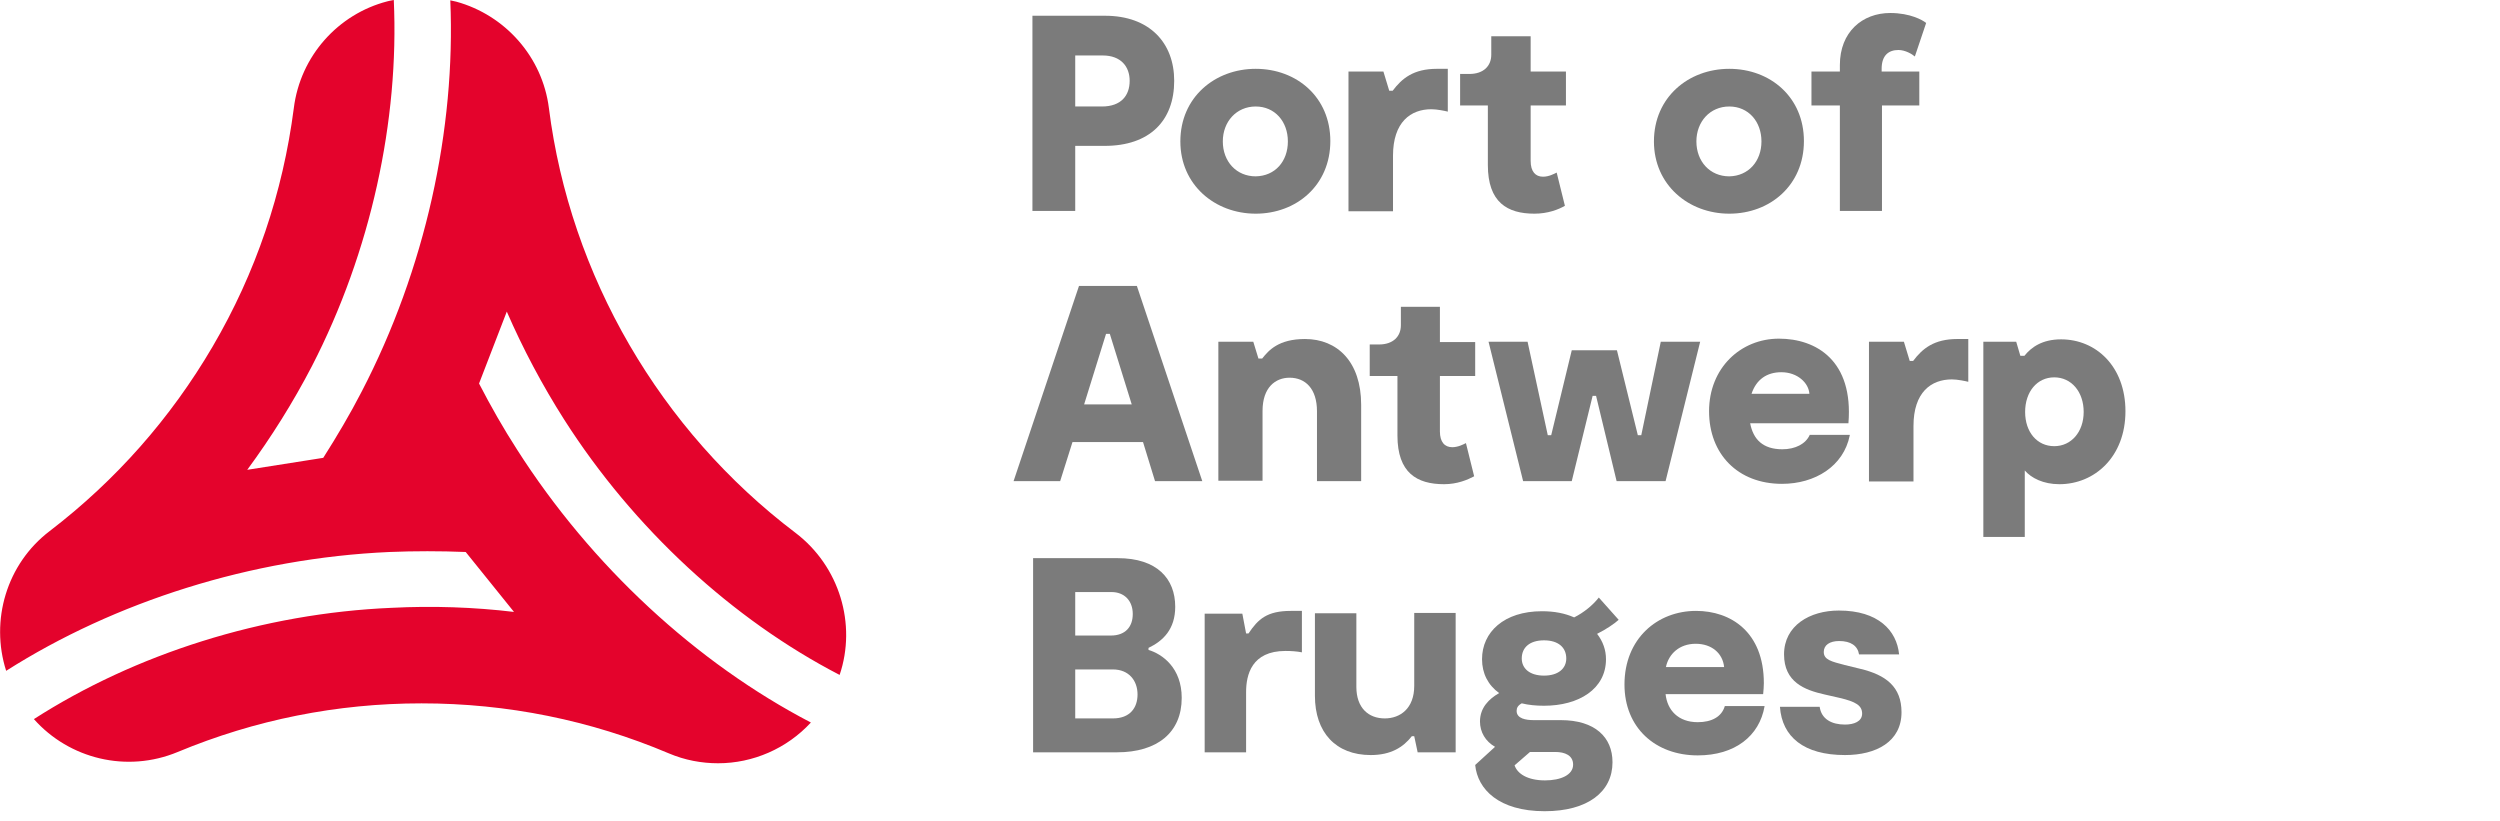
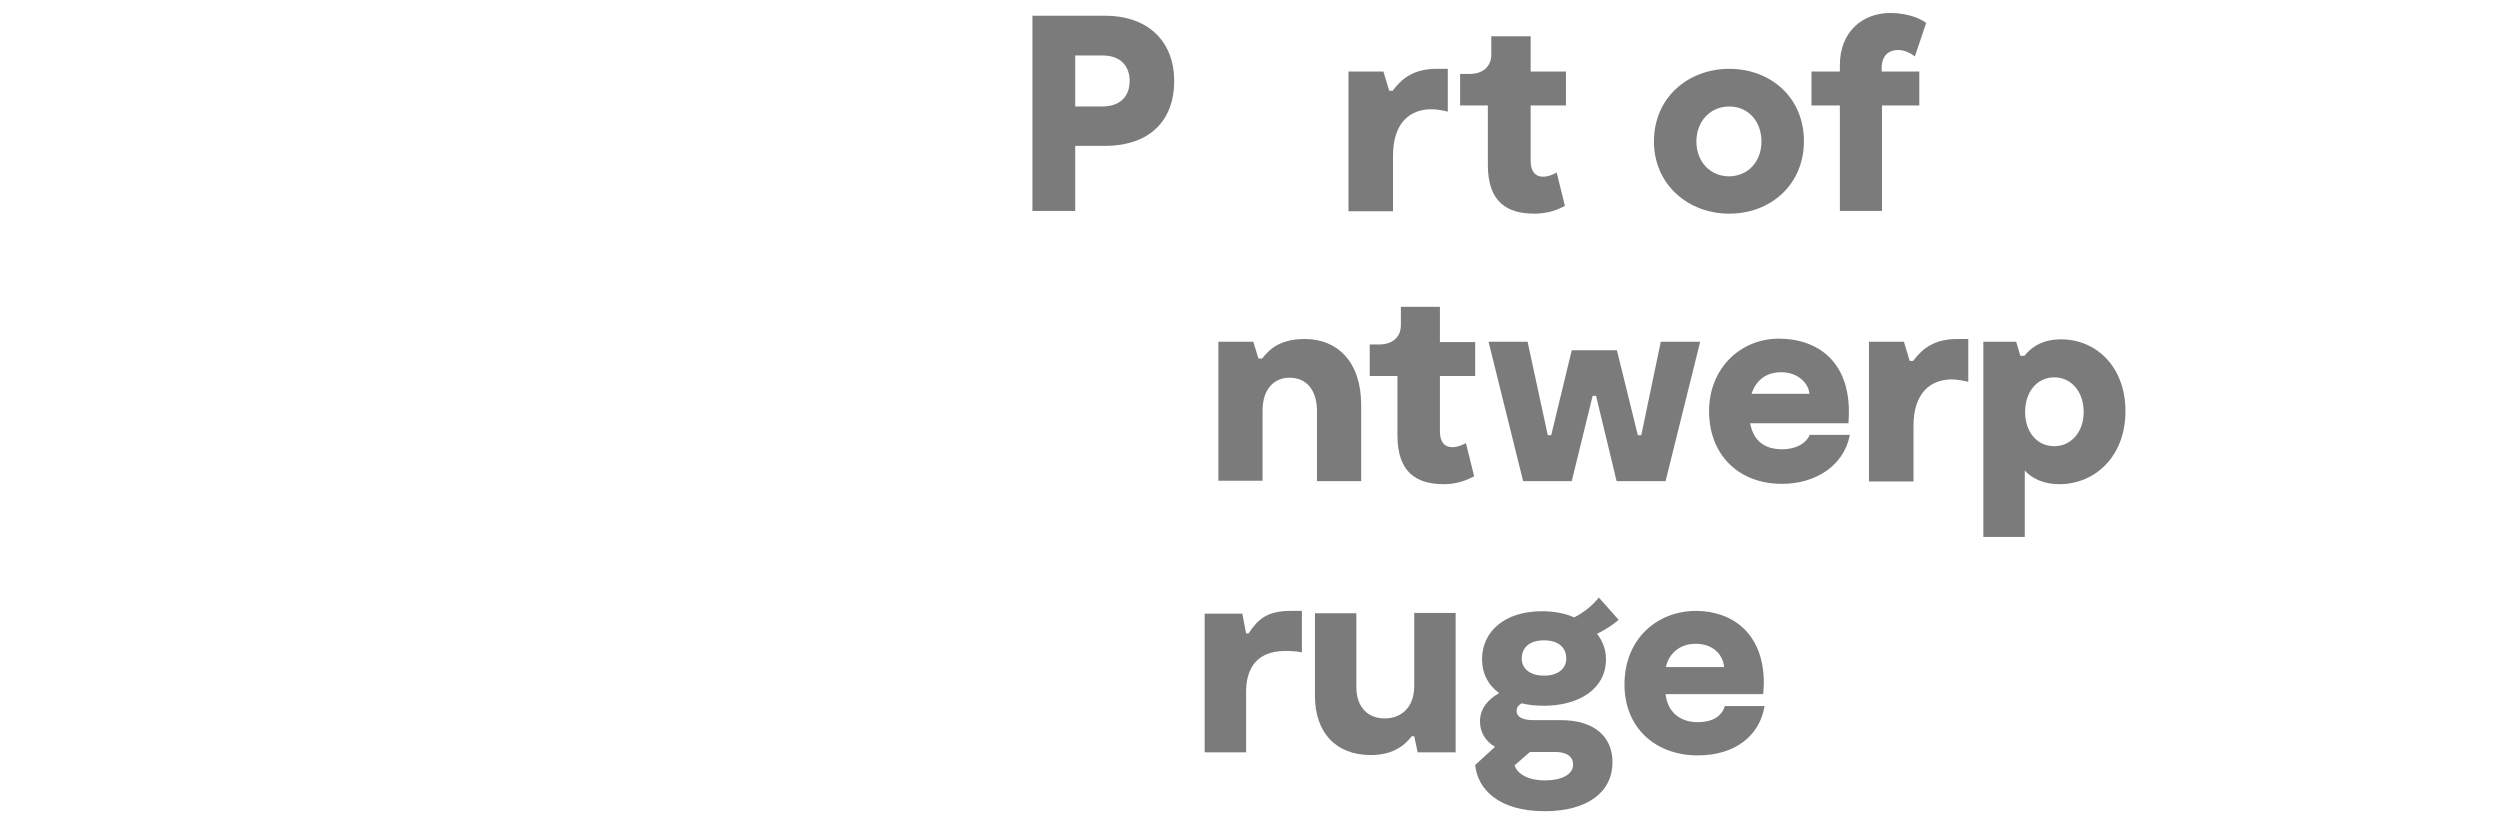
<svg xmlns="http://www.w3.org/2000/svg" class="w-[6.5rem] h-[2.5rem] lg:w-[8.375rem] lg:h-[2.75rem] text-blueGrey " viewBox="0 0 134 44" fill="none">
  <g class="" clip-path="url(#clip0_9198_11385)">
-     <path d="M27.715 24.099C26.981 22.961 26.302 21.768 25.677 20.557L27.164 16.702C28.027 18.684 29.055 20.63 30.248 22.502C33.974 28.339 39.26 33.203 45.004 36.176C45.922 33.46 45.004 30.358 42.637 28.559C35.387 23.071 30.56 14.775 29.422 5.8C29.073 3.028 27.054 0.808 24.466 0.092C24.356 0.073 24.246 0.037 24.136 0.018C24.429 6.938 22.796 14.426 19.382 20.997C18.758 22.209 18.061 23.383 17.326 24.54L13.252 25.182C14.537 23.438 15.711 21.566 16.721 19.621C19.878 13.49 21.401 6.461 21.107 0C20.887 0.037 20.759 0.073 20.759 0.073C18.134 0.753 16.097 2.992 15.748 5.8C15.161 10.333 13.71 14.628 11.398 18.574C9.14 22.429 6.204 25.751 2.661 28.467C0.349 30.229 -0.532 33.258 0.33 35.956C6.167 32.248 13.472 29.917 20.869 29.587C22.227 29.532 23.585 29.532 24.962 29.587L27.55 32.799C25.402 32.542 23.2 32.468 20.997 32.579C14.078 32.872 7.25 35.056 1.817 38.544C3.708 40.673 6.791 41.444 9.526 40.306C13.674 38.581 18.061 37.7 22.594 37.7C27.183 37.7 31.643 38.599 35.846 40.379C36.708 40.746 37.608 40.911 38.489 40.911C40.361 40.911 42.178 40.122 43.463 38.727C37.332 35.534 31.698 30.339 27.715 24.099Z" fill="#E4032C" />
-   </g>
+     </g>
  <g class="transition-transform duration-300 transform-gpu origin-center">
    <path d="M62.937 4.332C62.937 6.479 61.615 7.819 59.211 7.819H57.632V11.306H55.338V0.844H59.229C61.615 0.844 62.937 2.294 62.937 4.332ZM60.55 4.332C60.55 3.579 60.092 2.973 59.1 2.973H57.632V5.708H59.064C60.092 5.708 60.55 5.121 60.55 4.332Z" style="fill: rgba(100, 100, 100, 0.85);" />
-     <path d="M63.267 7.58C63.267 5.212 65.121 3.689 67.305 3.689C69.507 3.689 71.306 5.212 71.306 7.562C71.306 9.93 69.489 11.453 67.305 11.453C65.121 11.453 63.267 9.911 63.267 7.58ZM69.03 7.58C69.03 6.516 68.333 5.708 67.305 5.708C66.277 5.708 65.543 6.516 65.543 7.58C65.543 8.663 66.277 9.452 67.305 9.452C68.351 9.434 69.03 8.645 69.03 7.58Z" style="fill: rgba(100, 100, 100, 0.85);" />
    <path d="M77.602 3.689V5.983C77.455 5.947 77.032 5.855 76.721 5.855C75.619 5.855 74.665 6.534 74.665 8.351V11.324H72.279V3.836H74.151L74.463 4.864H74.647C75.142 4.203 75.766 3.689 77.014 3.689H77.602Z" style="fill: rgba(100, 100, 100, 0.85);" />
    <path d="M82.245 11.453C80.795 11.453 79.749 10.847 79.749 8.847V5.653H78.262V3.964H78.758C79.529 3.964 79.932 3.524 79.932 2.937V1.945H82.043V3.836H83.934V5.653H82.043V8.626C82.043 9.195 82.3 9.471 82.704 9.471C83.016 9.471 83.291 9.324 83.438 9.25L83.879 11.031C83.53 11.233 82.961 11.453 82.245 11.453Z" style="fill: rgba(100, 100, 100, 0.85);" />
    <path d="M88.651 7.58C88.651 5.212 90.504 3.689 92.689 3.689C94.891 3.689 96.69 5.212 96.69 7.562C96.69 9.93 94.873 11.453 92.689 11.453C90.504 11.453 88.651 9.911 88.651 7.58ZM94.414 7.58C94.414 6.516 93.716 5.708 92.689 5.708C91.661 5.708 90.927 6.516 90.927 7.58C90.927 8.663 91.661 9.452 92.689 9.452C93.716 9.434 94.414 8.645 94.414 7.58Z" style="fill: rgba(100, 100, 100, 0.85);" />
    <path d="M100.874 3.836H102.875V5.653H100.874V11.306H98.617V5.653H97.094V3.836H98.617V3.487C98.617 1.707 99.828 0.697 101.315 0.697C102.398 0.697 103.059 1.083 103.242 1.23L102.636 3.028C102.49 2.9 102.123 2.68 101.755 2.68C101.242 2.68 100.856 2.955 100.856 3.689V3.836H100.874Z" style="fill: rgba(100, 100, 100, 0.85);" />
-     <path d="M61.266 23.695H57.485L56.825 25.788H54.328L57.834 15.326H60.936L64.442 25.788H61.909L61.266 23.695ZM60.661 21.676L59.486 17.895H59.284L58.109 21.676H60.661Z" style="fill: rgba(100, 100, 100, 0.85);" />
    <path d="M72.958 21.695V25.788H70.59V22.043C70.59 20.832 69.966 20.245 69.122 20.245C68.369 20.245 67.672 20.759 67.672 22.025V25.769H65.304V18.317H67.176L67.452 19.217H67.653C68.002 18.776 68.534 18.171 69.948 18.171C71.673 18.171 72.958 19.382 72.958 21.695Z" style="fill: rgba(100, 100, 100, 0.85);" />
    <path d="M77.4 25.953C75.95 25.953 74.903 25.347 74.903 23.346V20.153H73.417V18.464H73.912C74.683 18.464 75.087 18.024 75.087 17.436V16.445H77.179V18.336H79.07V20.153H77.179V23.126C77.179 23.695 77.436 23.97 77.84 23.97C78.152 23.97 78.427 23.824 78.574 23.75L79.015 25.53C78.666 25.714 78.115 25.953 77.4 25.953Z" style="fill: rgba(100, 100, 100, 0.85);" />
    <path d="M91.129 18.317L89.275 25.788H86.65L85.549 21.217H85.365L84.246 25.788H81.639L79.786 18.317H81.878L82.961 23.328H83.144L84.246 18.776H86.668L87.788 23.328H87.972L89.018 18.317H91.129Z" style="fill: rgba(100, 100, 100, 0.85);" />
    <path d="M99.149 23.328C98.819 24.998 97.277 25.934 95.515 25.934C93.147 25.934 91.606 24.337 91.606 22.043C91.606 19.712 93.313 18.152 95.35 18.152C97.35 18.152 99.351 19.327 99.076 22.686H93.808C93.973 23.548 94.487 24.081 95.534 24.081C96.213 24.081 96.782 23.805 97.002 23.31H99.149V23.328ZM93.882 21.107H96.984C96.947 20.538 96.359 19.951 95.478 19.951C94.708 19.951 94.139 20.336 93.882 21.107Z" style="fill: rgba(100, 100, 100, 0.85);" />
    <path d="M105.5 18.171V20.465C105.353 20.428 104.931 20.336 104.619 20.336C103.517 20.336 102.563 21.016 102.563 22.833V25.806H100.177V18.317H102.049L102.361 19.345H102.545C103.04 18.685 103.664 18.171 104.912 18.171H105.5Z" style="fill: rgba(100, 100, 100, 0.85);" />
    <path d="M113.924 22.043C113.924 24.484 112.272 25.953 110.382 25.953C109.519 25.953 108.877 25.622 108.528 25.218V28.779H106.307V18.317H108.069L108.29 19.07H108.51C108.877 18.611 109.464 18.189 110.474 18.189C112.346 18.189 113.924 19.639 113.924 22.043ZM111.685 22.08C111.685 20.997 111.024 20.226 110.107 20.226C109.189 20.226 108.547 20.997 108.547 22.08C108.547 23.163 109.189 23.915 110.107 23.915C111.024 23.915 111.685 23.145 111.685 22.08Z" style="fill: rgba(100, 100, 100, 0.85);" />
-     <path d="M63.34 37.406C63.34 39.26 62.037 40.324 59.871 40.324H55.374V29.917H59.908C62.019 29.917 62.992 31.018 62.992 32.523C62.992 33.735 62.331 34.359 61.56 34.726V34.836C62.294 35.056 63.34 35.791 63.34 37.406ZM57.632 34.065H59.541C60.312 34.065 60.716 33.606 60.716 32.909C60.716 32.193 60.257 31.734 59.578 31.734H57.632V34.065ZM60.972 37.222C60.972 36.488 60.514 35.882 59.651 35.882H57.632V38.507H59.651C60.569 38.507 60.972 37.938 60.972 37.222Z" style="fill: rgba(100, 100, 100, 0.85);" />
    <path d="M64.552 32.891H66.589L66.791 33.955H66.919C67.433 33.184 67.91 32.744 69.195 32.744H69.782V34.965C69.507 34.91 69.195 34.891 68.901 34.891C67.084 34.891 66.791 36.176 66.791 37.094V40.324H64.57V32.891H64.552Z" style="fill: rgba(100, 100, 100, 0.85);" />
    <path d="M78.023 40.324H75.986L75.803 39.461H75.674C75.215 40.049 74.555 40.471 73.472 40.471C71.6 40.471 70.48 39.26 70.48 37.296V32.872H72.701V36.818C72.701 37.956 73.362 38.507 74.224 38.507C75.05 38.507 75.803 37.975 75.803 36.763V32.854H78.023V40.324Z" style="fill: rgba(100, 100, 100, 0.85);" />
    <path d="M85.604 33.974C85.916 34.377 86.081 34.836 86.081 35.332C86.081 36.928 84.631 37.828 82.759 37.828C82.337 37.828 81.933 37.791 81.566 37.699C81.364 37.809 81.291 37.938 81.291 38.103C81.291 38.525 81.805 38.599 82.208 38.599H83.658C85.494 38.599 86.43 39.517 86.43 40.856C86.43 42.453 85.09 43.481 82.796 43.481C80.336 43.481 79.198 42.306 79.07 41.003L80.134 40.03C79.621 39.737 79.327 39.241 79.327 38.672C79.327 37.938 79.804 37.461 80.355 37.149C79.767 36.727 79.437 36.103 79.437 35.332C79.437 33.882 80.612 32.762 82.649 32.762C83.31 32.762 83.879 32.872 84.374 33.093C84.888 32.836 85.384 32.432 85.696 32.028L86.76 33.221C86.522 33.441 86.081 33.735 85.604 33.974ZM83.365 40.306H82.007L81.181 41.022C81.327 41.462 81.86 41.829 82.814 41.829C83.658 41.829 84.319 41.535 84.319 40.985C84.319 40.489 83.879 40.306 83.365 40.306ZM83.952 35.295C83.952 34.708 83.53 34.322 82.759 34.322C81.988 34.322 81.566 34.708 81.566 35.295C81.566 35.827 81.988 36.213 82.759 36.213C83.53 36.213 83.952 35.827 83.952 35.295Z" style="fill: rgba(100, 100, 100, 0.85);" />
    <path d="M94.579 37.865C94.304 39.443 93 40.489 91 40.489C88.724 40.489 87.072 39.003 87.072 36.69C87.072 34.231 88.834 32.744 90.908 32.744C92.762 32.744 94.542 33.864 94.542 36.617C94.542 36.8 94.524 37.002 94.505 37.204H89.275C89.366 38.067 89.954 38.709 91 38.709C91.752 38.709 92.285 38.415 92.45 37.846H94.579V37.865ZM89.293 35.754H92.413C92.34 35.02 91.752 34.506 90.89 34.506C90.009 34.506 89.44 35.056 89.293 35.754Z" style="fill: rgba(100, 100, 100, 0.85);" />
-     <path d="M95.405 37.883H97.534C97.626 38.544 98.176 38.837 98.892 38.837C99.369 38.837 99.81 38.672 99.81 38.25C99.81 37.809 99.461 37.608 98.598 37.406L97.791 37.222C96.726 36.983 95.625 36.561 95.625 35.075C95.625 33.533 97.002 32.725 98.562 32.725C100.672 32.725 101.664 33.79 101.792 35.075H99.645C99.571 34.616 99.204 34.359 98.58 34.359C98.066 34.359 97.754 34.579 97.754 34.946C97.754 35.368 98.176 35.46 98.874 35.644L99.7 35.846C101.095 36.176 101.921 36.818 101.921 38.176C101.921 39.755 100.562 40.471 98.892 40.471C96.69 40.471 95.515 39.498 95.405 37.883Z" style="fill: rgba(100, 100, 100, 0.85);" />
  </g>
  <defs>
    <clipPath id="clip0_9198_11385">
      <rect width="113.924" height="43.444" fill="white" />
    </clipPath>
  </defs>
</svg>